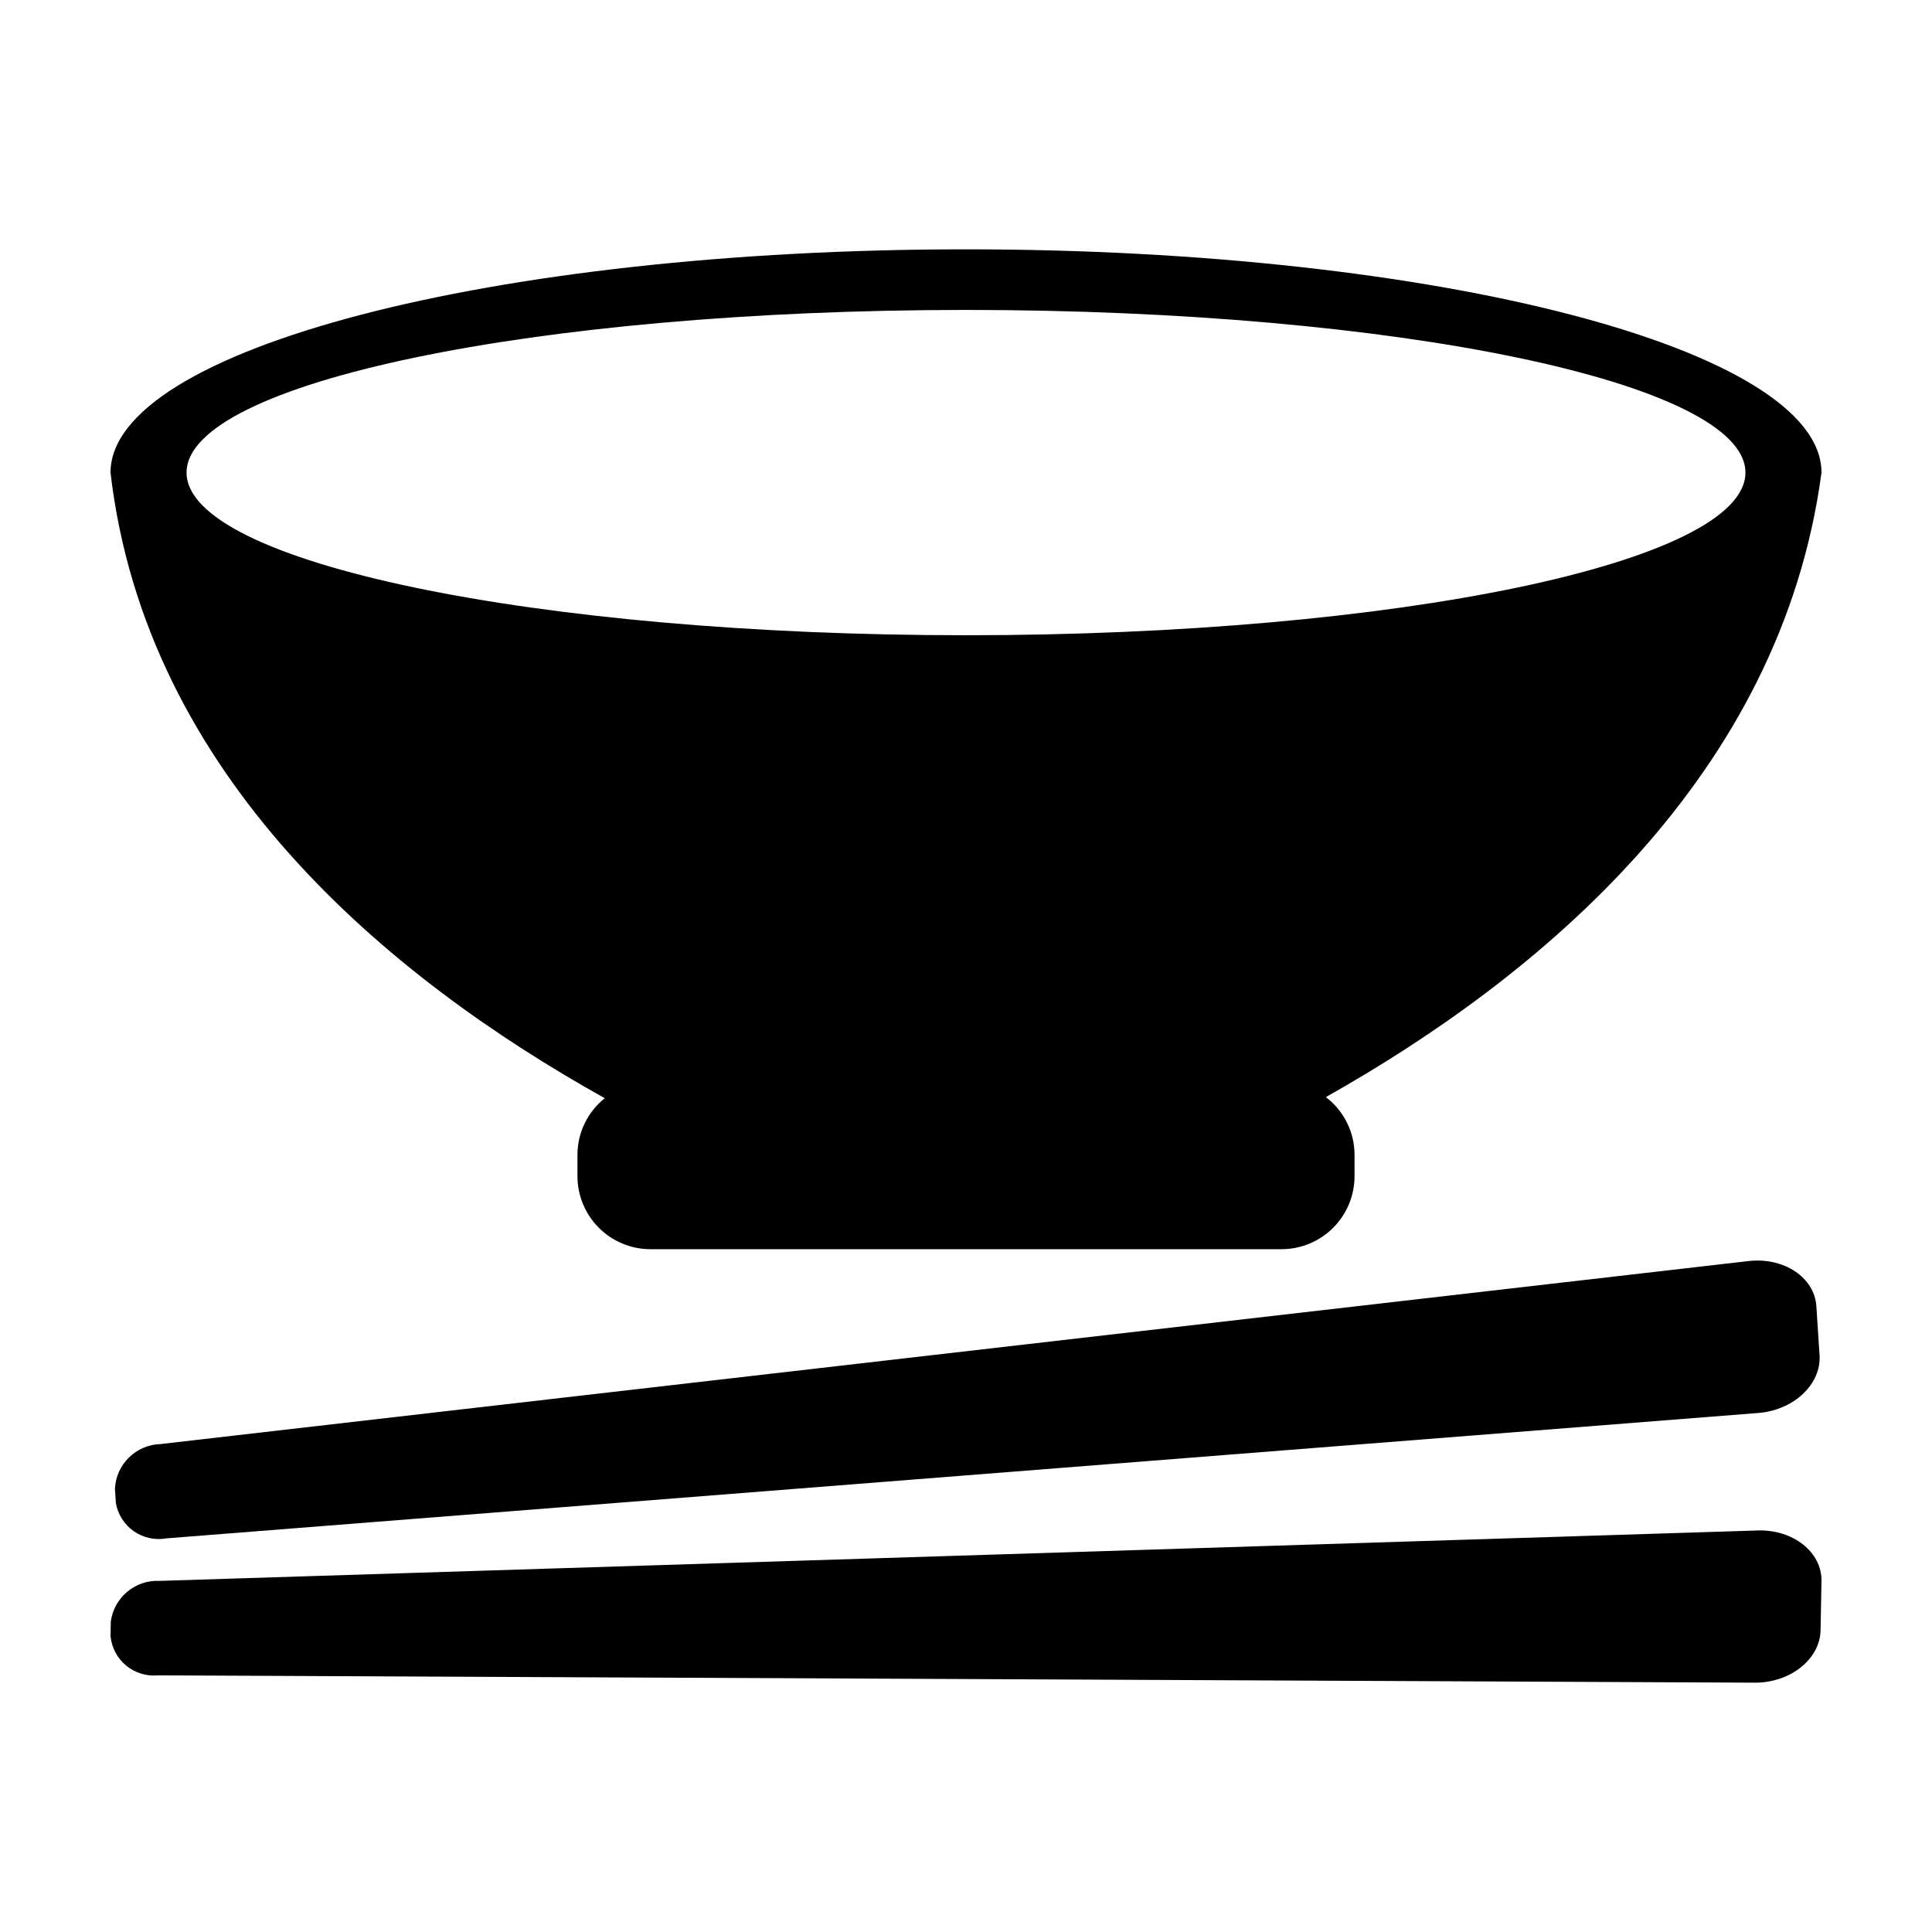
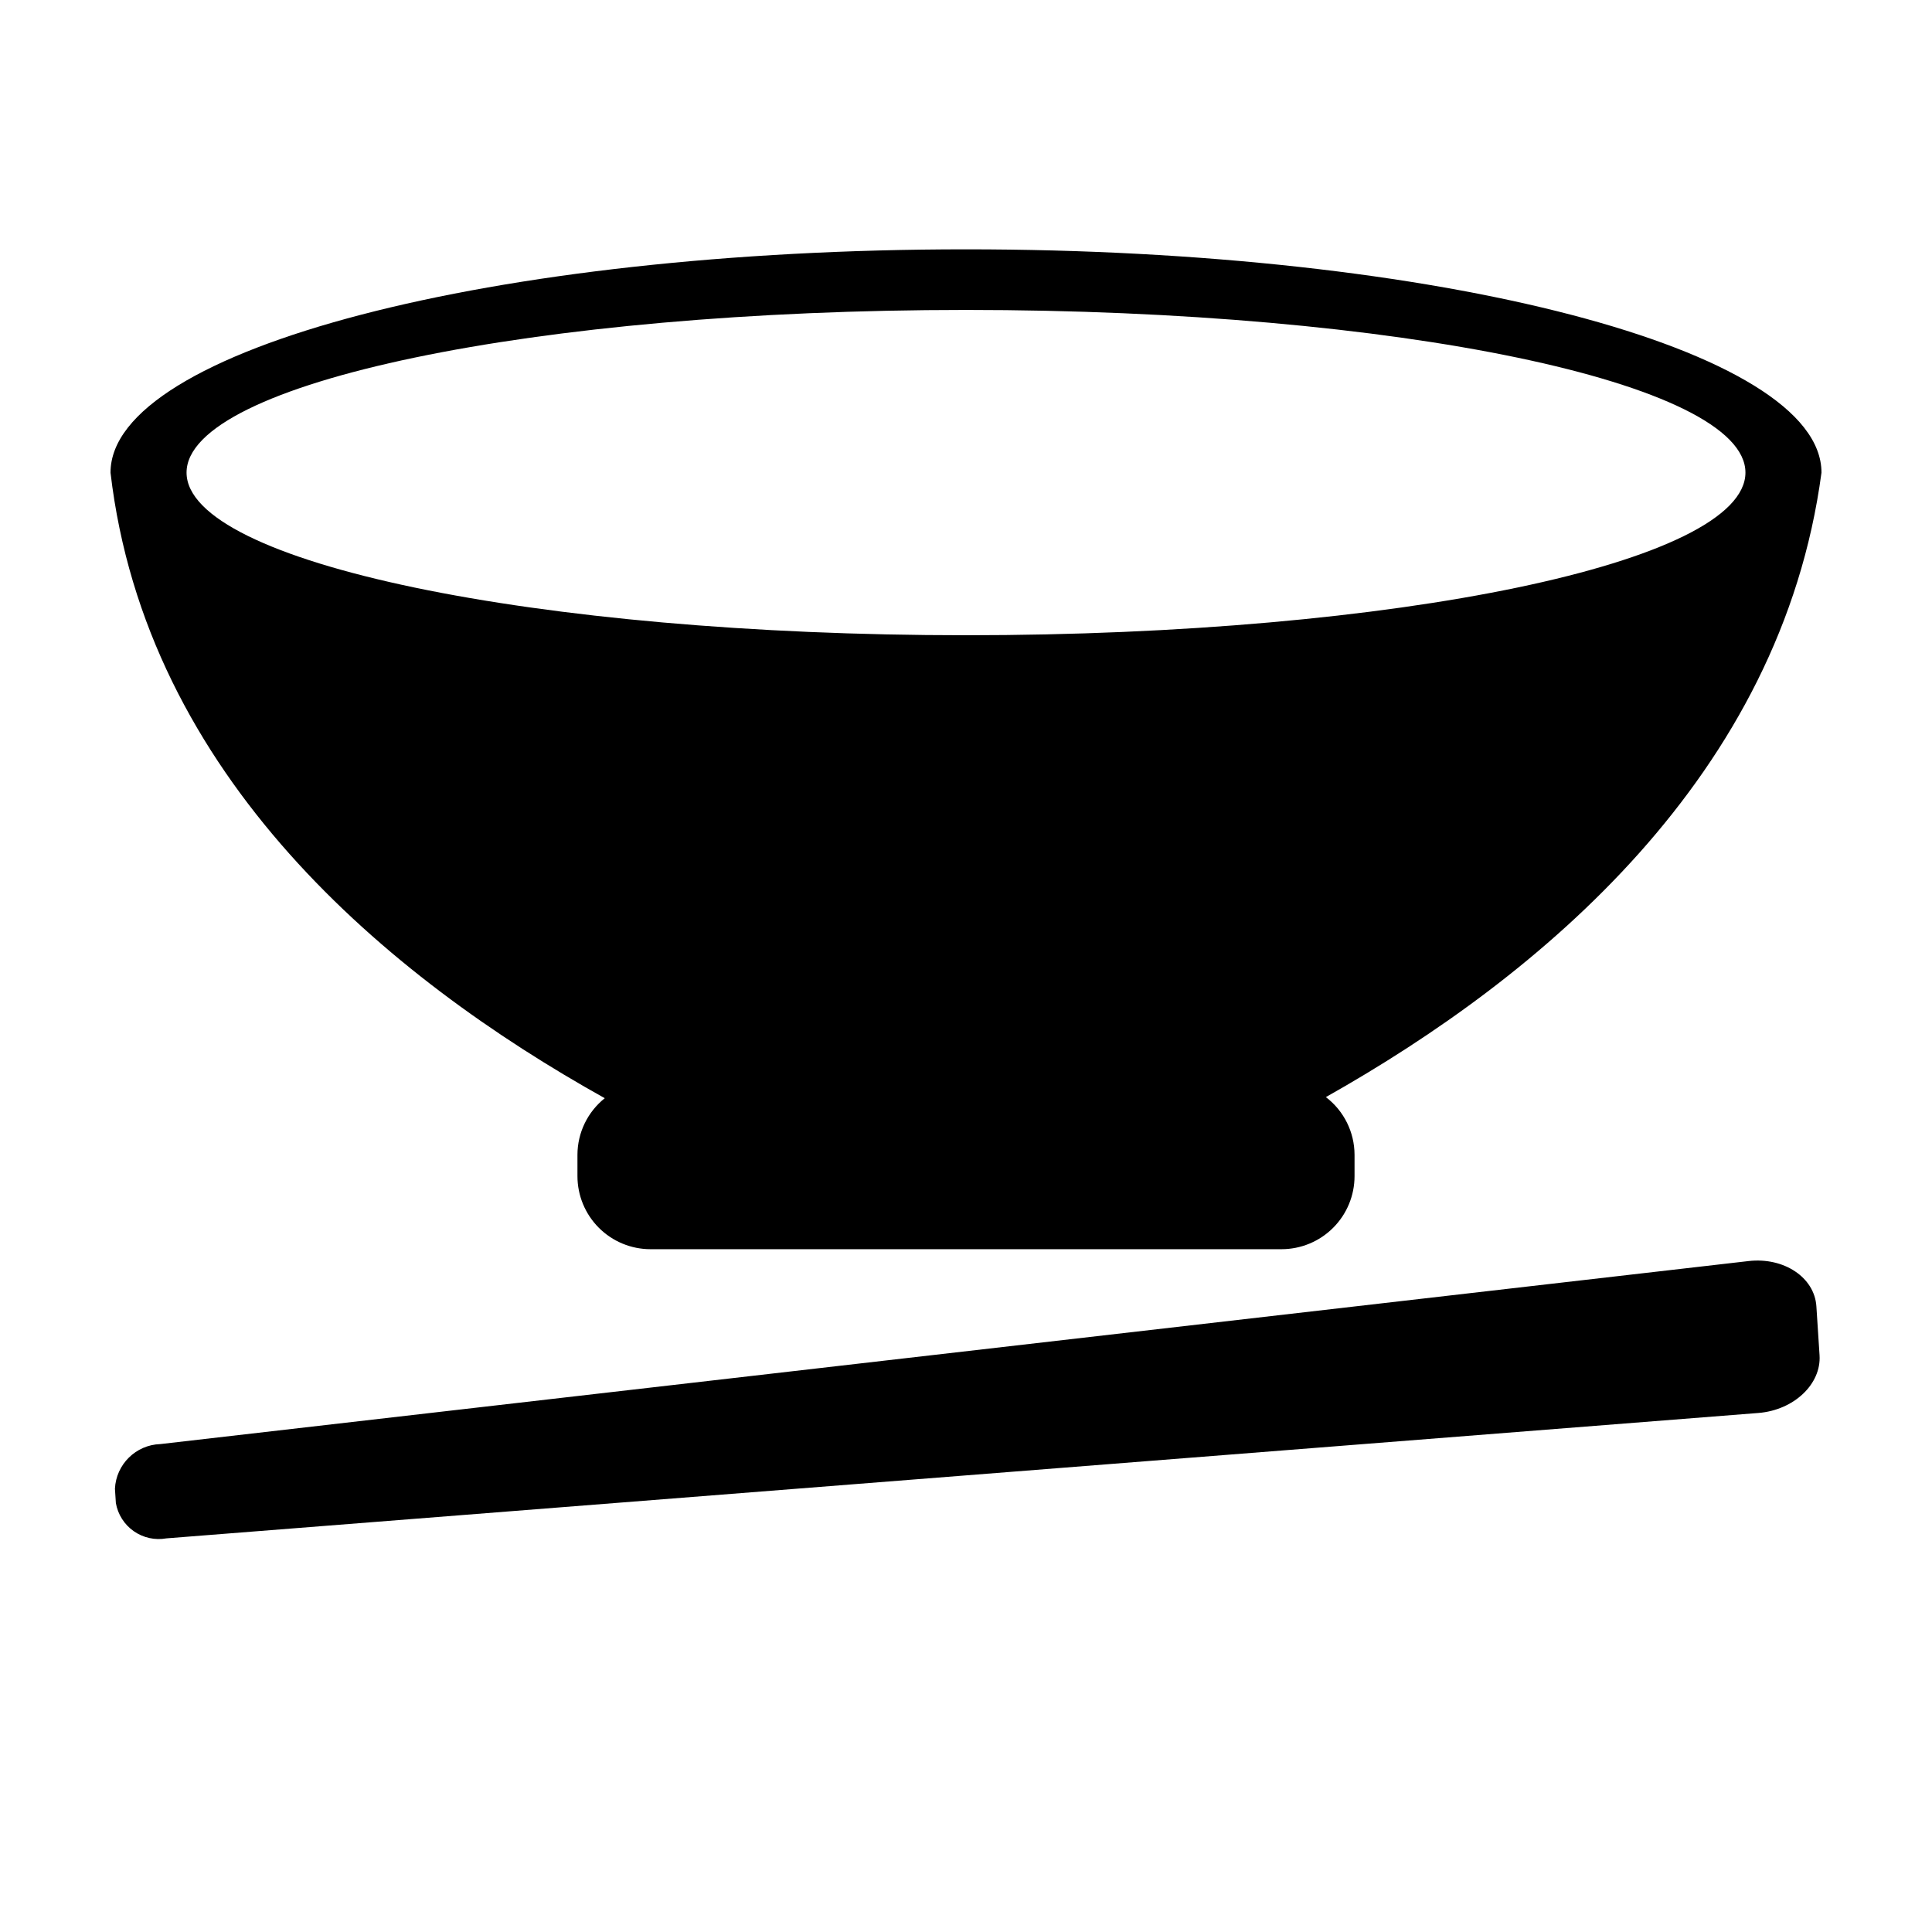
<svg xmlns="http://www.w3.org/2000/svg" fill="#000000" width="800px" height="800px" version="1.1" viewBox="144 144 512 512">
  <g>
-     <path d="m609.79 549.59-423.45 13.359c-6.481-0.332-12.129 4.367-12.98 10.801l-0.07 3.781v-0.004c0.273 3.059 1.754 5.887 4.117 7.848 2.363 1.965 5.41 2.902 8.469 2.609l423.16 1.941c9.422 0.043 17.293-6.227 17.434-13.895l0.242-13.008c0.141-7.668-7.496-13.73-16.926-13.434z" />
    <path d="m188.12 551.68 421.86-33.227c9.395-0.738 16.715-7.644 16.219-15.297l-0.84-12.98c-0.496-7.652-8.613-13.059-17.984-11.98l-420.88 48.5c-6.484 0.207-11.723 5.359-12.035 11.84l0.246 3.773h-0.004c0.523 3.023 2.234 5.719 4.754 7.477 2.519 1.762 5.633 2.441 8.656 1.895z" />
    <path d="m626.71 269.24c0-32.676-101.5-59.164-226.71-59.164-125.21 0.004-226.71 26.492-226.71 59.164l0.004 0.035h-0.004c9.414 80.477 73.387 133.65 130.98 165.76-4.559 3.641-7.223 9.152-7.238 14.984v5.668c0 5.137 2.043 10.062 5.672 13.691 3.633 3.633 8.555 5.672 13.691 5.672h167.21c5.137 0 10.062-2.039 13.691-5.672 3.633-3.629 5.672-8.555 5.672-13.691v-5.668c-0.016-5.996-2.824-11.645-7.598-15.277 57.09-32.141 120.62-85.234 131.34-165.47h-0.004zm-226.71 43.105c-114.08 0-206.56-19.297-206.56-43.105 0-23.805 92.48-43.105 206.56-43.105 114.08 0.004 206.56 19.301 206.56 43.105 0 23.805-92.48 43.105-206.56 43.105z" />
  </g>
</svg>